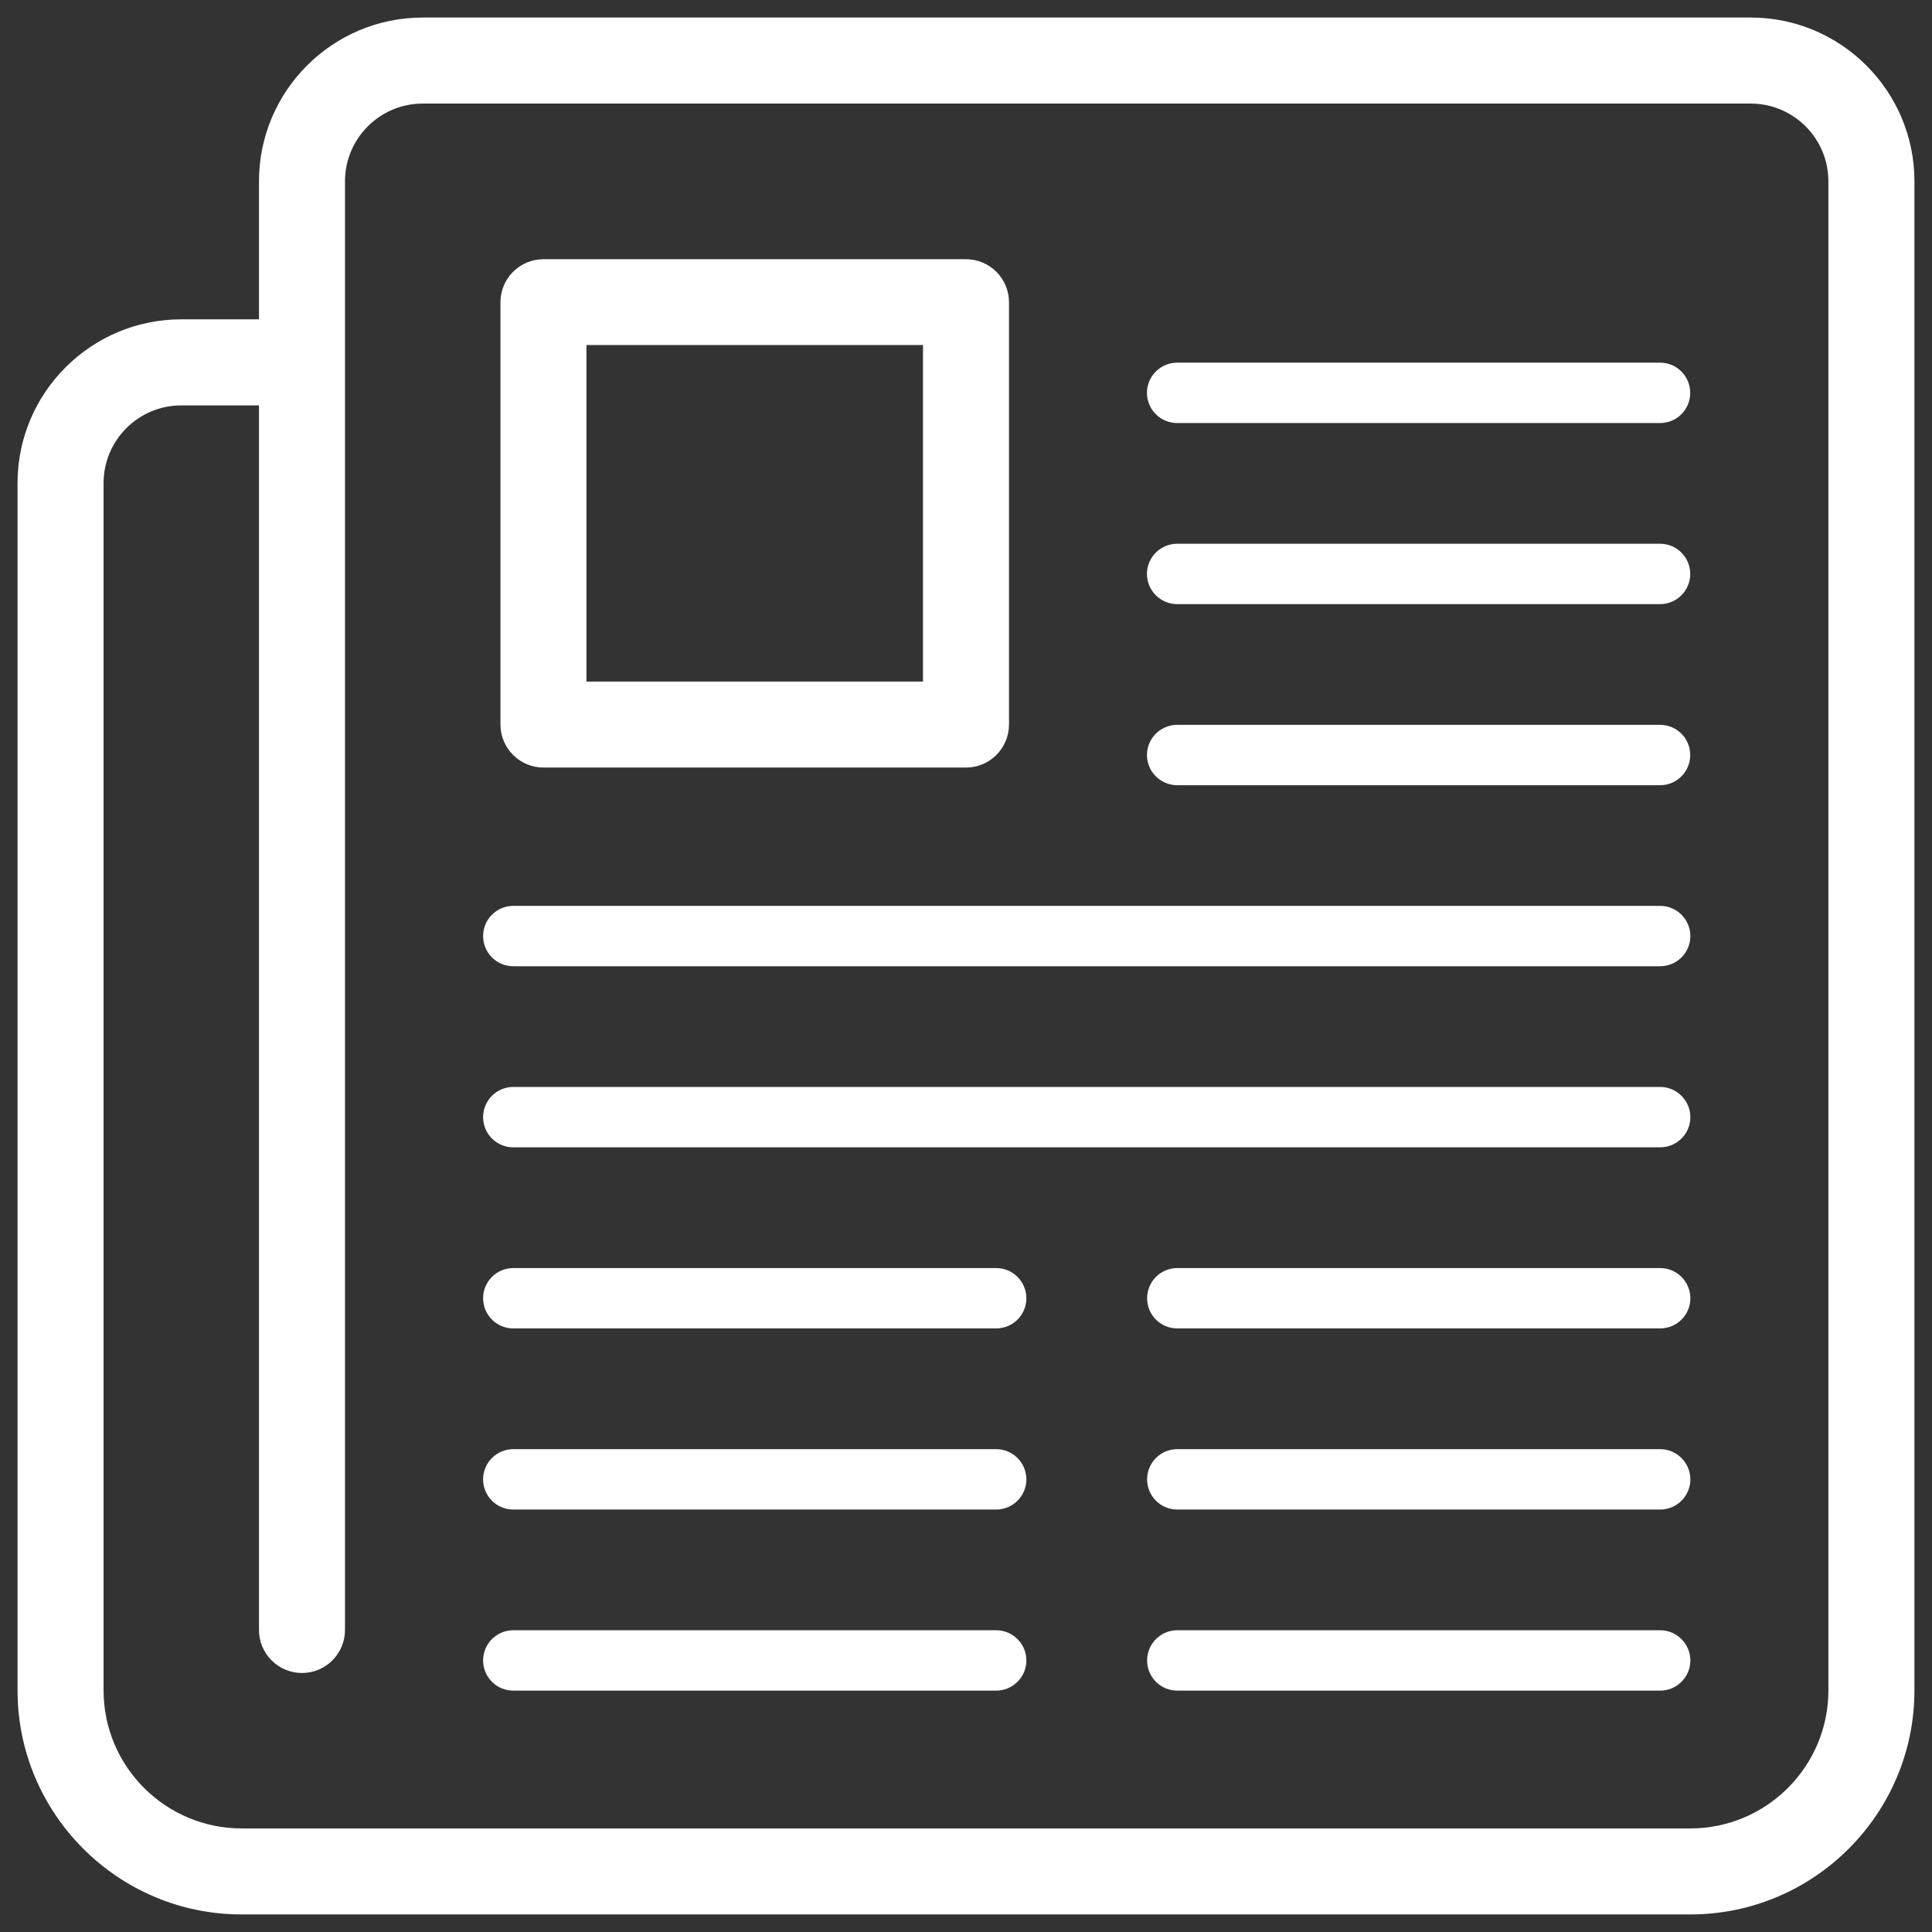
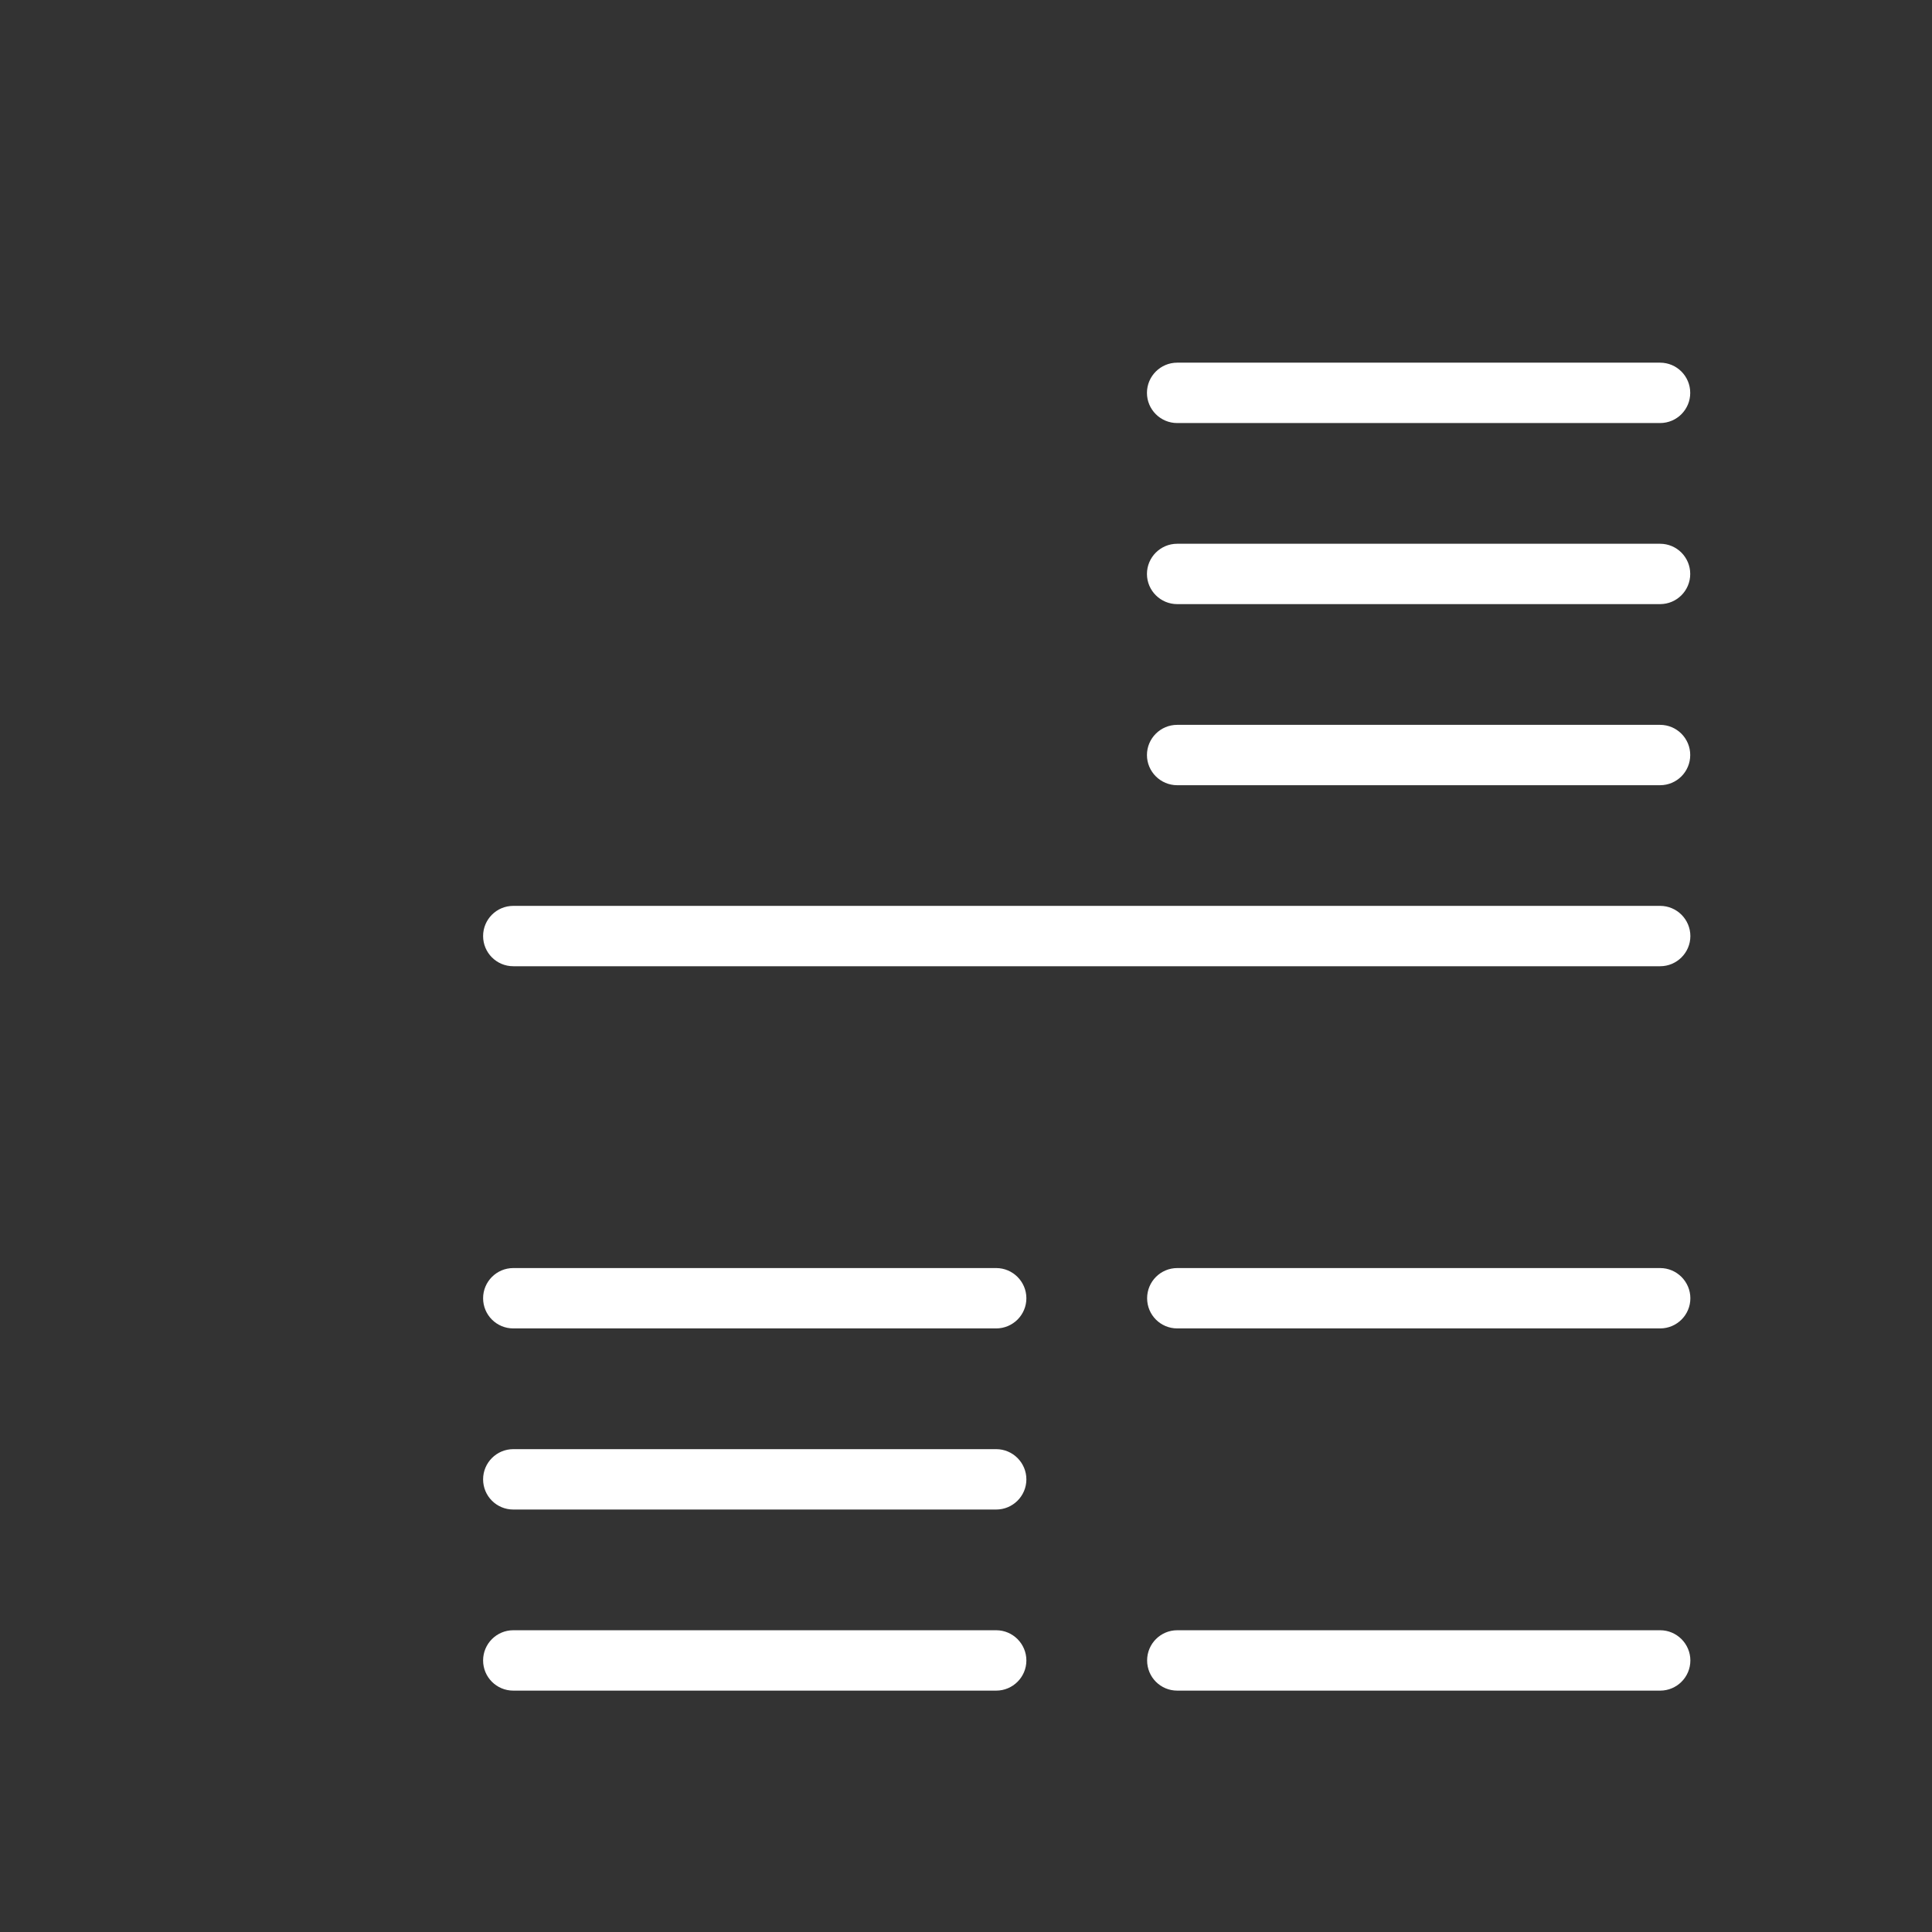
<svg xmlns="http://www.w3.org/2000/svg" version="1.1" id="Layer_1" x="0px" y="0px" width="83.514px" height="83.514px" viewBox="0 0 83.514 83.514" enable-background="new 0 0 83.514 83.514" xml:space="preserve">
  <rect x="0" y="0" width="83.514" height="83.514" fill="#333333" stroke="none" />
  <g>
-     <path fill="#ffffff" d="M82.755,7.836c0-3.903-3.175-7.078-7.077-7.078H18.273c-3.903,0-7.078,3.175-7.078,7.078v5.968H7.836   c-3.903,0-7.078,3.175-7.078,7.078v52.186c0,5.341,4.346,9.687,9.687,9.687h62.623c5.341,0,9.687-4.346,9.687-9.687V7.836z    M79.036,73.068c0,3.291-2.677,5.969-5.968,5.969H10.445c-3.291,0-5.968-2.678-5.968-5.969V20.882c0-1.852,1.507-3.358,3.359-3.358   h3.359v52.935c0,1.025,0.834,1.859,1.859,1.859c1.025,0,1.859-0.834,1.859-1.859V7.836c0-1.853,1.507-3.359,3.36-3.359h57.404   c1.852,0,3.358,1.507,3.358,3.359V73.068z" />
    <path fill="#ffffff" d="M50.885,33.942h20.874c0.722,0,1.304-0.584,1.304-1.304c0-0.721-0.582-1.305-1.304-1.305H50.885   c-0.718,0-1.306,0.584-1.306,1.305C49.579,33.357,50.167,33.942,50.885,33.942z" />
    <path fill="#ffffff" d="M50.885,26.114h20.874c0.722,0,1.304-0.584,1.304-1.304c0-0.721-0.582-1.305-1.304-1.305H50.885   c-0.718,0-1.306,0.584-1.306,1.305C49.579,25.53,50.167,26.114,50.885,26.114z" />
    <path fill="#ffffff" d="M50.885,18.287h20.874c0.722,0,1.304-0.584,1.304-1.305c0-0.72-0.582-1.305-1.304-1.305H50.885   c-0.718,0-1.306,0.585-1.306,1.305C49.579,17.702,50.167,18.287,50.885,18.287z" />
    <path fill="#ffffff" d="M43.062,70.47H22.187c-0.72,0-1.304,0.587-1.304,1.305c0,0.723,0.584,1.305,1.304,1.305h20.875   c0.717,0,1.305-0.582,1.305-1.305C44.366,71.057,43.781,70.47,43.062,70.47z" />
    <path fill="#ffffff" d="M43.062,62.642H22.187c-0.72,0-1.304,0.587-1.304,1.305c0,0.723,0.584,1.305,1.304,1.305h20.875   c0.717,0,1.305-0.582,1.305-1.305C44.366,63.229,43.781,62.642,43.062,62.642z" />
    <path fill="#ffffff" d="M43.062,54.814H22.187c-0.72,0-1.304,0.587-1.304,1.304c0,0.724,0.584,1.305,1.304,1.305h20.875   c0.717,0,1.305-0.581,1.305-1.305C44.366,55.401,43.781,54.814,43.062,54.814z" />
    <path fill="#ffffff" d="M71.764,70.47H50.889c-0.722,0-1.303,0.587-1.303,1.305c0,0.723,0.581,1.305,1.303,1.305h20.875   c0.717,0,1.305-0.582,1.305-1.305C73.068,71.057,72.48,70.47,71.764,70.47z" />
-     <path fill="#ffffff" d="M71.764,62.642H50.889c-0.722,0-1.303,0.587-1.303,1.305c0,0.723,0.581,1.305,1.303,1.305h20.875   c0.717,0,1.305-0.582,1.305-1.305C73.068,63.229,72.48,62.642,71.764,62.642z" />
    <path fill="#ffffff" d="M71.764,54.814H50.889c-0.722,0-1.303,0.587-1.303,1.304c0,0.724,0.581,1.305,1.303,1.305h20.875   c0.717,0,1.305-0.581,1.305-1.305C73.068,55.401,72.48,54.814,71.764,54.814z" />
    <path fill="#ffffff" d="M71.764,39.158H22.187c-0.72,0-1.304,0.584-1.304,1.305c0,0.72,0.584,1.304,1.304,1.304h49.577   c0.717,0,1.305-0.584,1.305-1.304C73.068,39.742,72.48,39.158,71.764,39.158z" />
-     <path fill="#ffffff" d="M71.764,46.985H22.187c-0.72,0-1.304,0.588-1.304,1.305c0,0.724,0.584,1.305,1.304,1.305h49.577   c0.717,0,1.305-0.581,1.305-1.305C73.068,47.573,72.48,46.985,71.764,46.985z" />
-     <path fill="#ffffff" d="M43.616,13.065c0-1.025-0.834-1.86-1.859-1.86H23.492c-1.025,0-1.859,0.834-1.859,1.86v18.254   c0,1.025,0.834,1.86,1.859,1.86h18.265c1.025,0,1.859-0.834,1.859-1.86V13.065z M39.898,29.461H25.351V14.914h14.547V29.461z" />
  </g>
</svg>